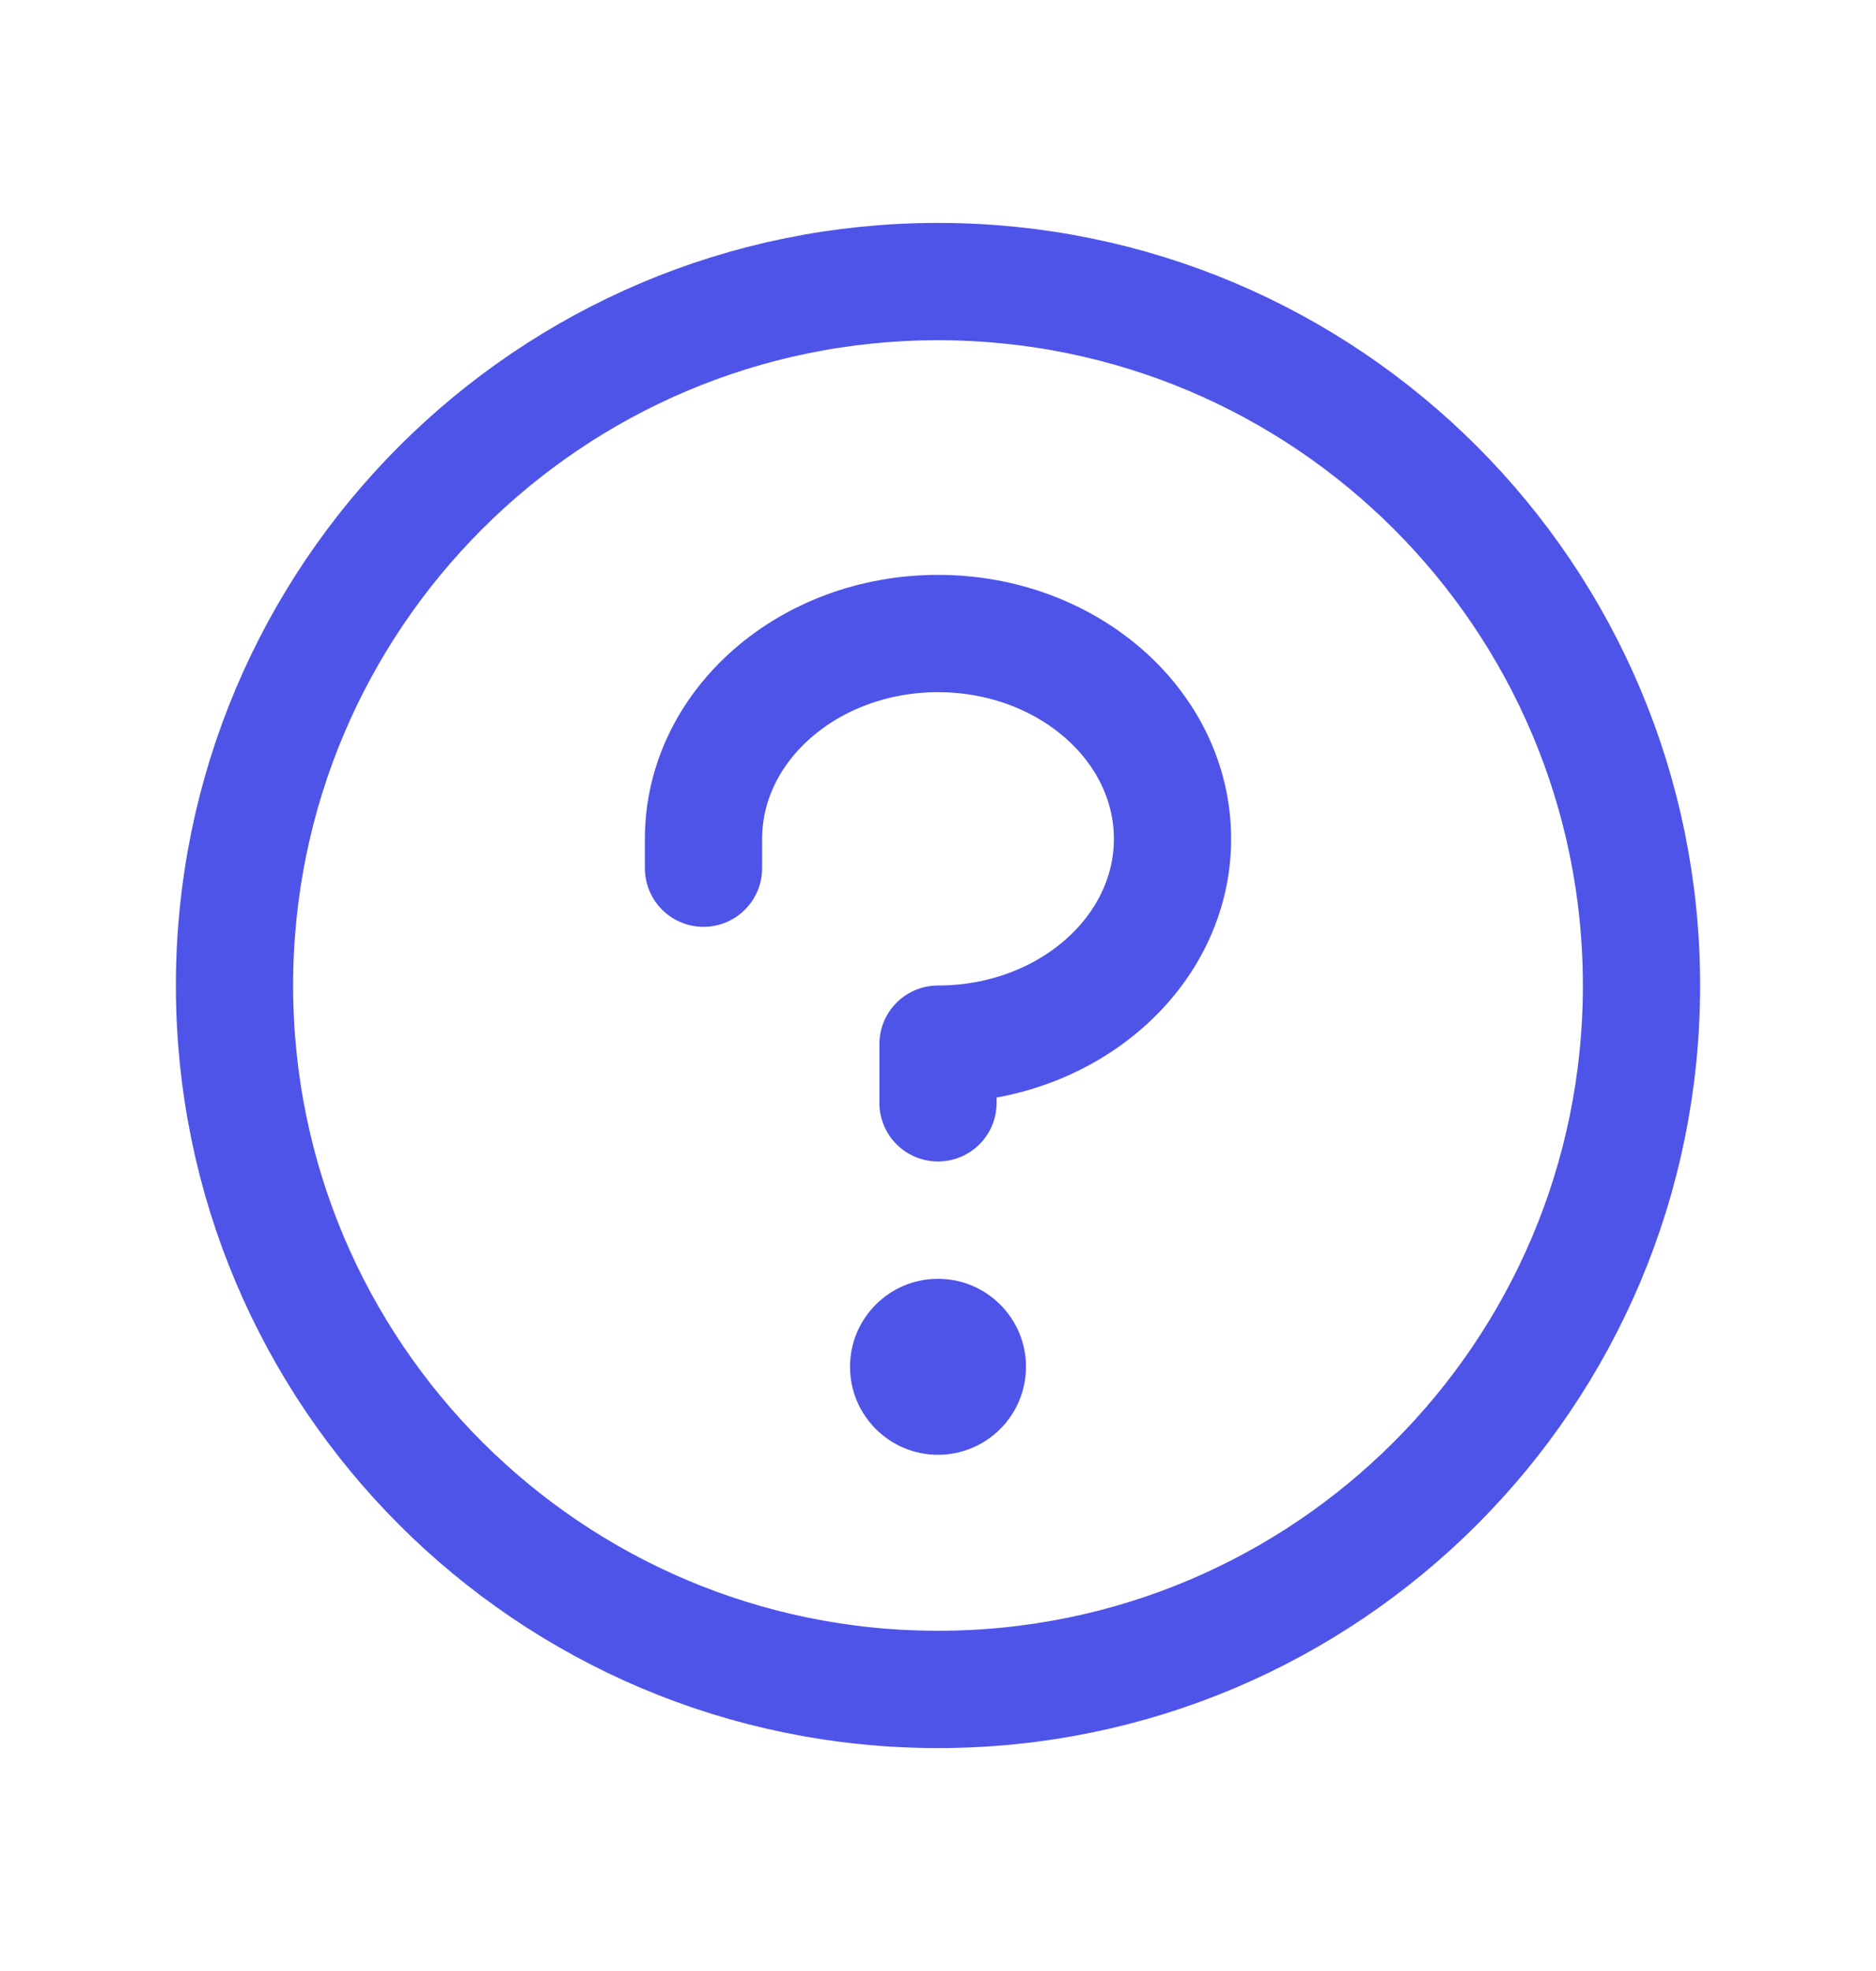
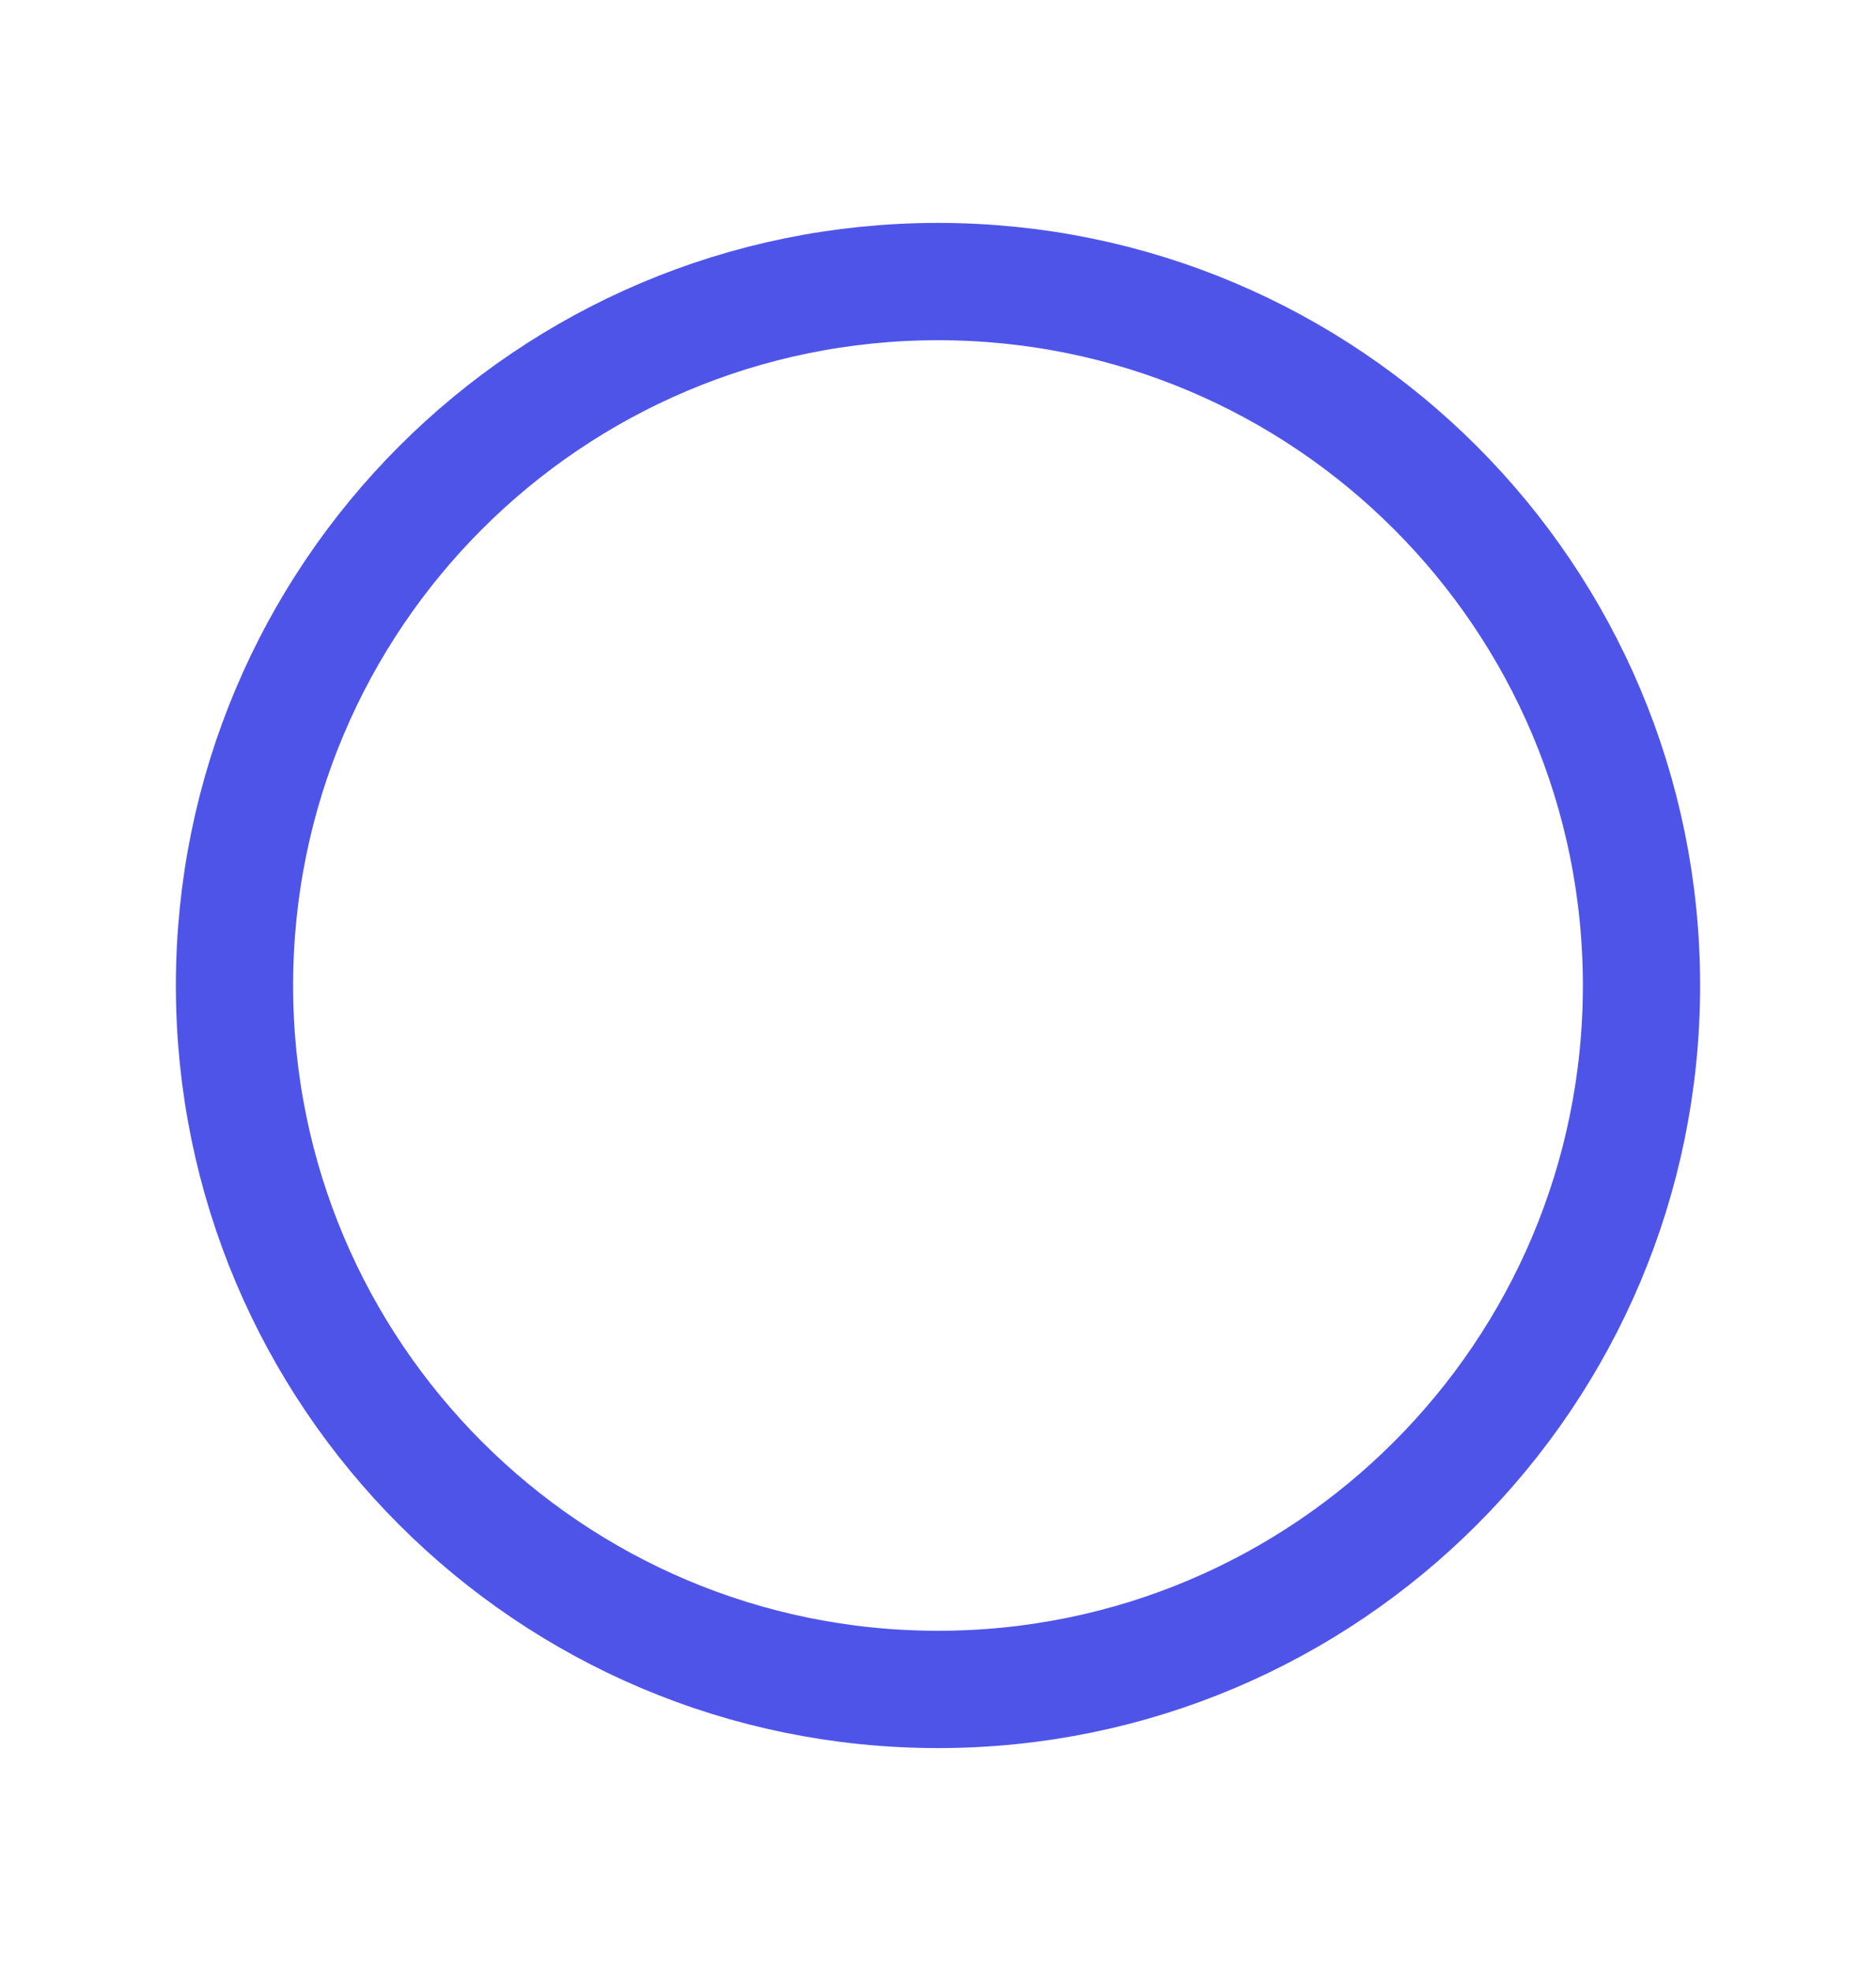
<svg xmlns="http://www.w3.org/2000/svg" width="20" height="21" viewBox="0 0 20 21" fill="none">
-   <path d="M10 15.5C10.518 15.5 10.938 15.08 10.938 14.562C10.938 14.045 10.518 13.625 10 13.625C9.482 13.625 9.062 14.045 9.062 14.562C9.062 15.08 9.482 15.5 10 15.5Z" fill="#4F54E9" />
-   <path d="M10 11.75V11.125C11.38 11.125 12.5 10.145 12.5 8.938C12.5 7.73 11.38 6.75 10 6.75C8.62 6.75 7.5 7.73 7.5 8.938V9.25" stroke="#4F54E9" stroke-width="1.25" stroke-linecap="round" stroke-linejoin="round" />
  <path d="M10 18C14.142 18 17.5 14.642 17.5 10.5C17.5 6.358 14.142 3 10 3C5.858 3 2.5 6.358 2.5 10.5C2.5 14.642 5.858 18 10 18Z" stroke="#4F54E9" stroke-width="1.25" stroke-linecap="round" stroke-linejoin="round" />
</svg>